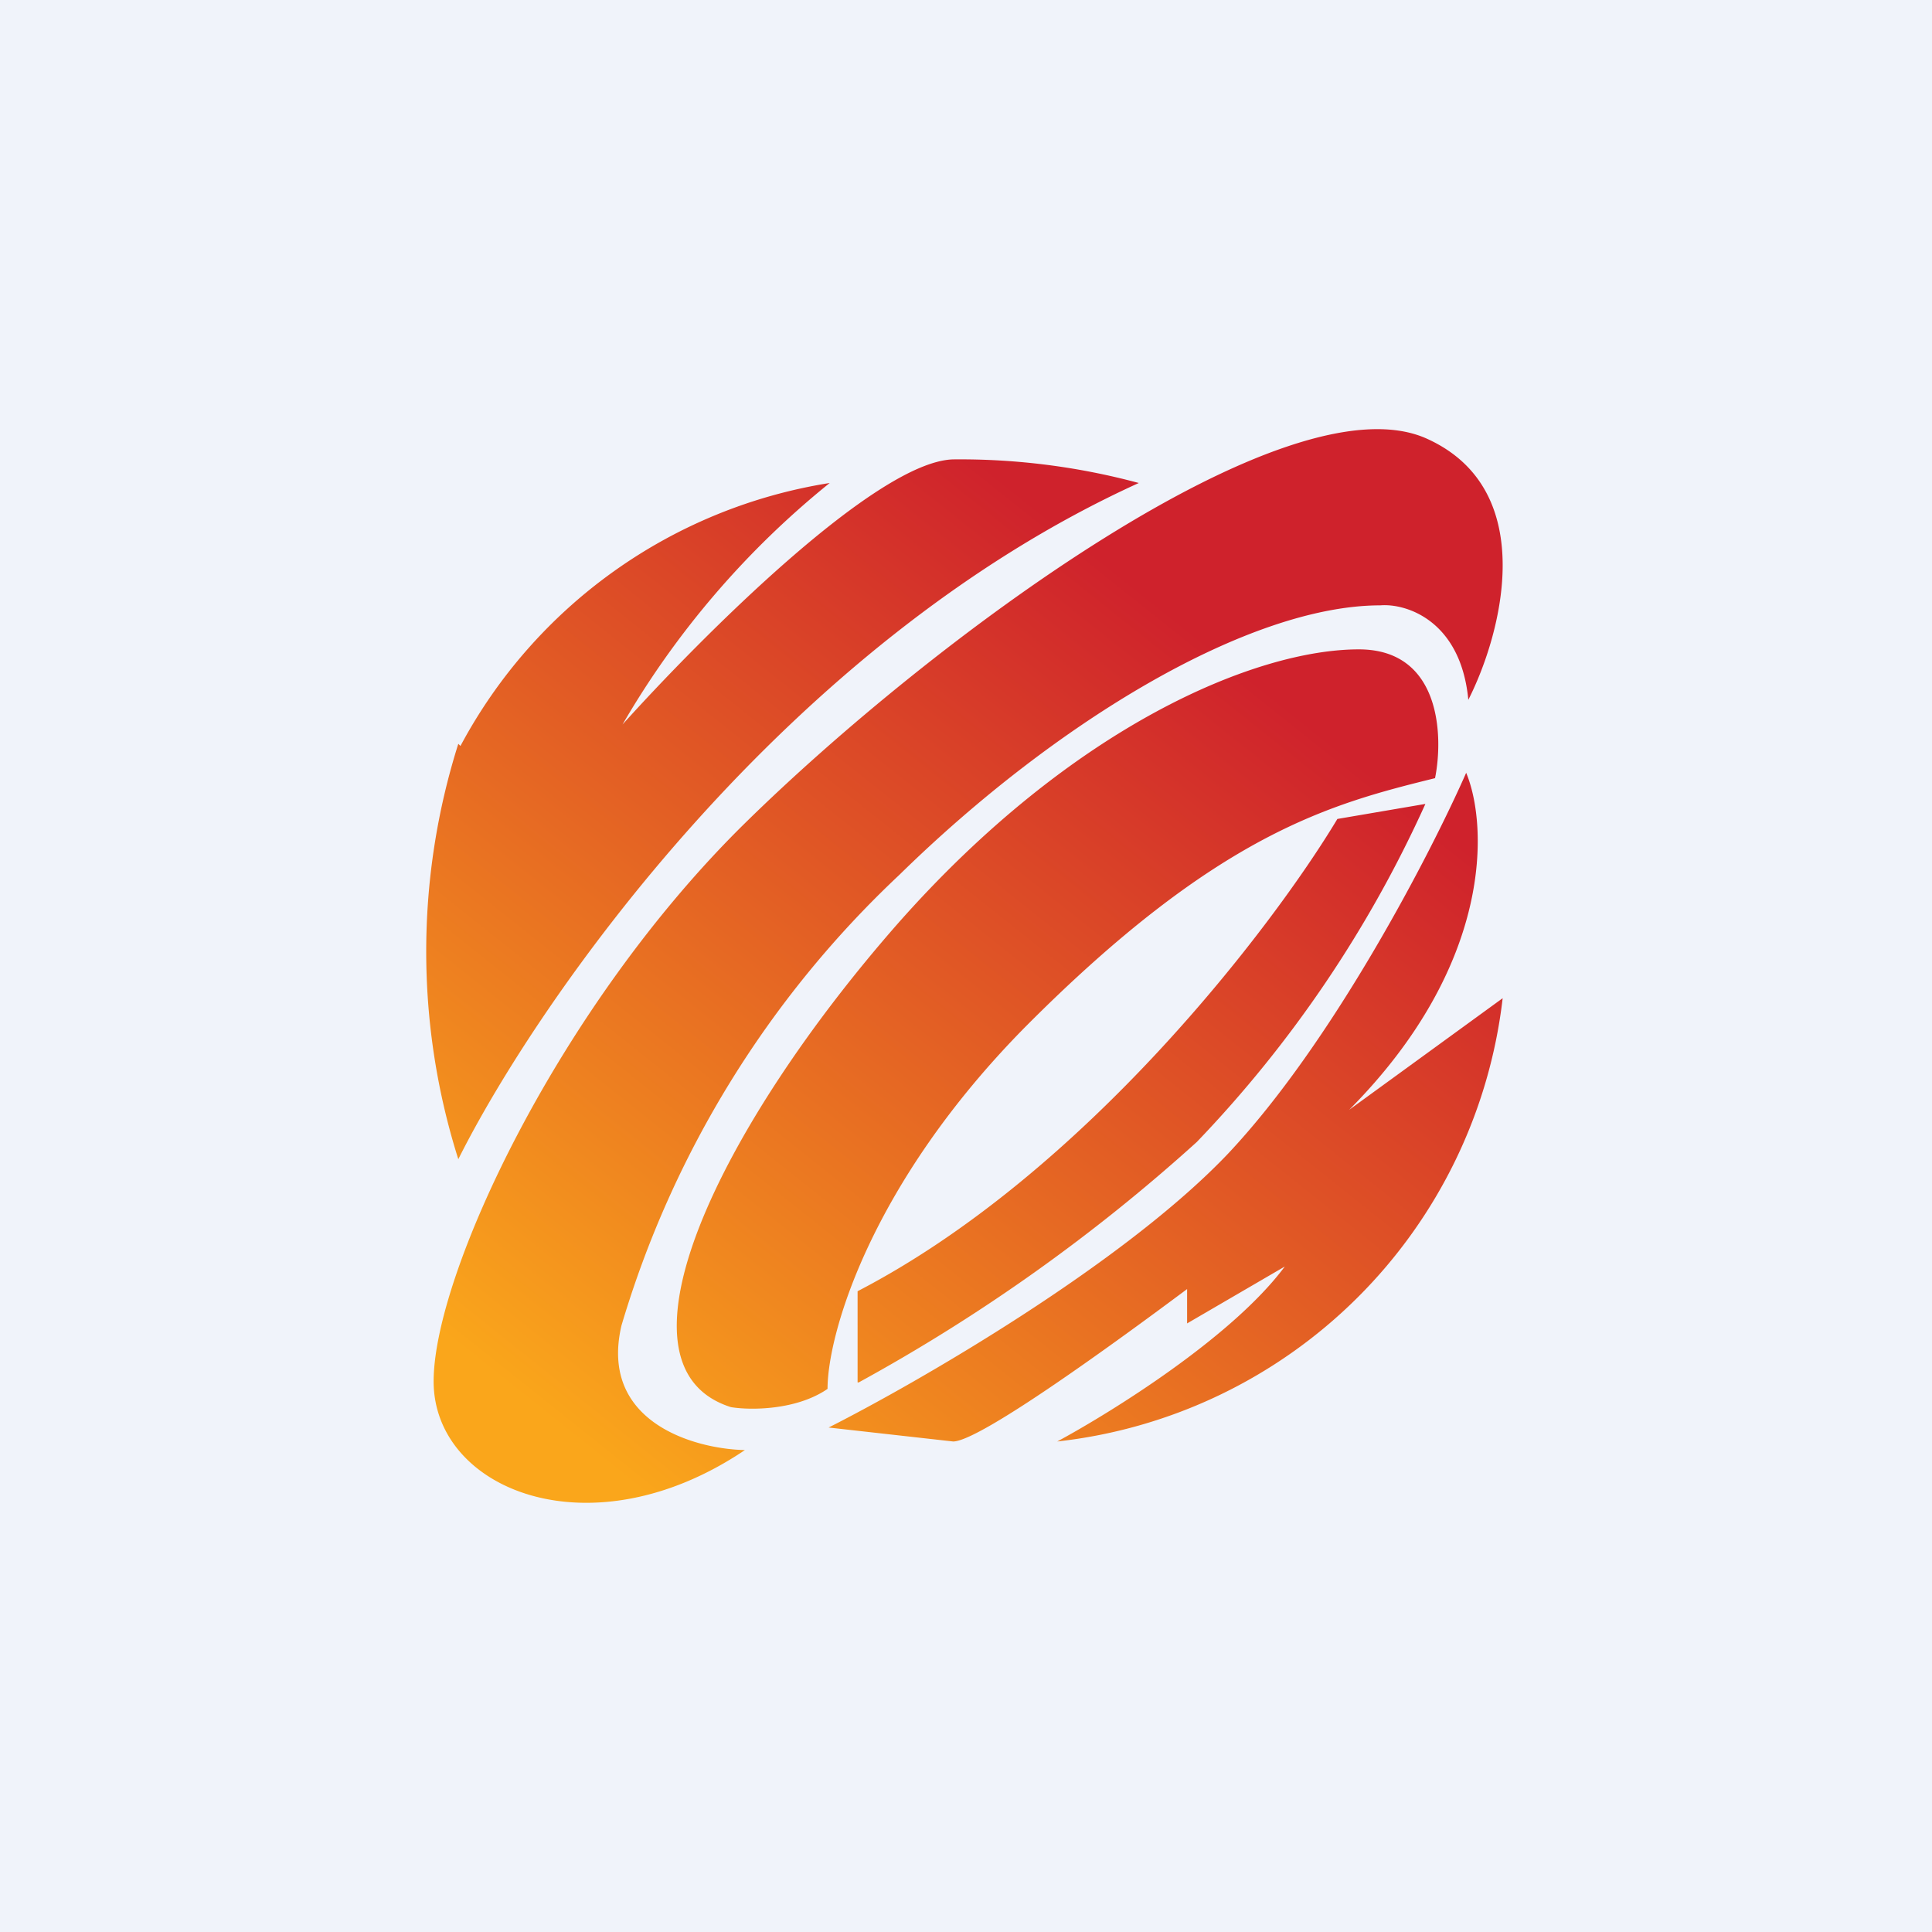
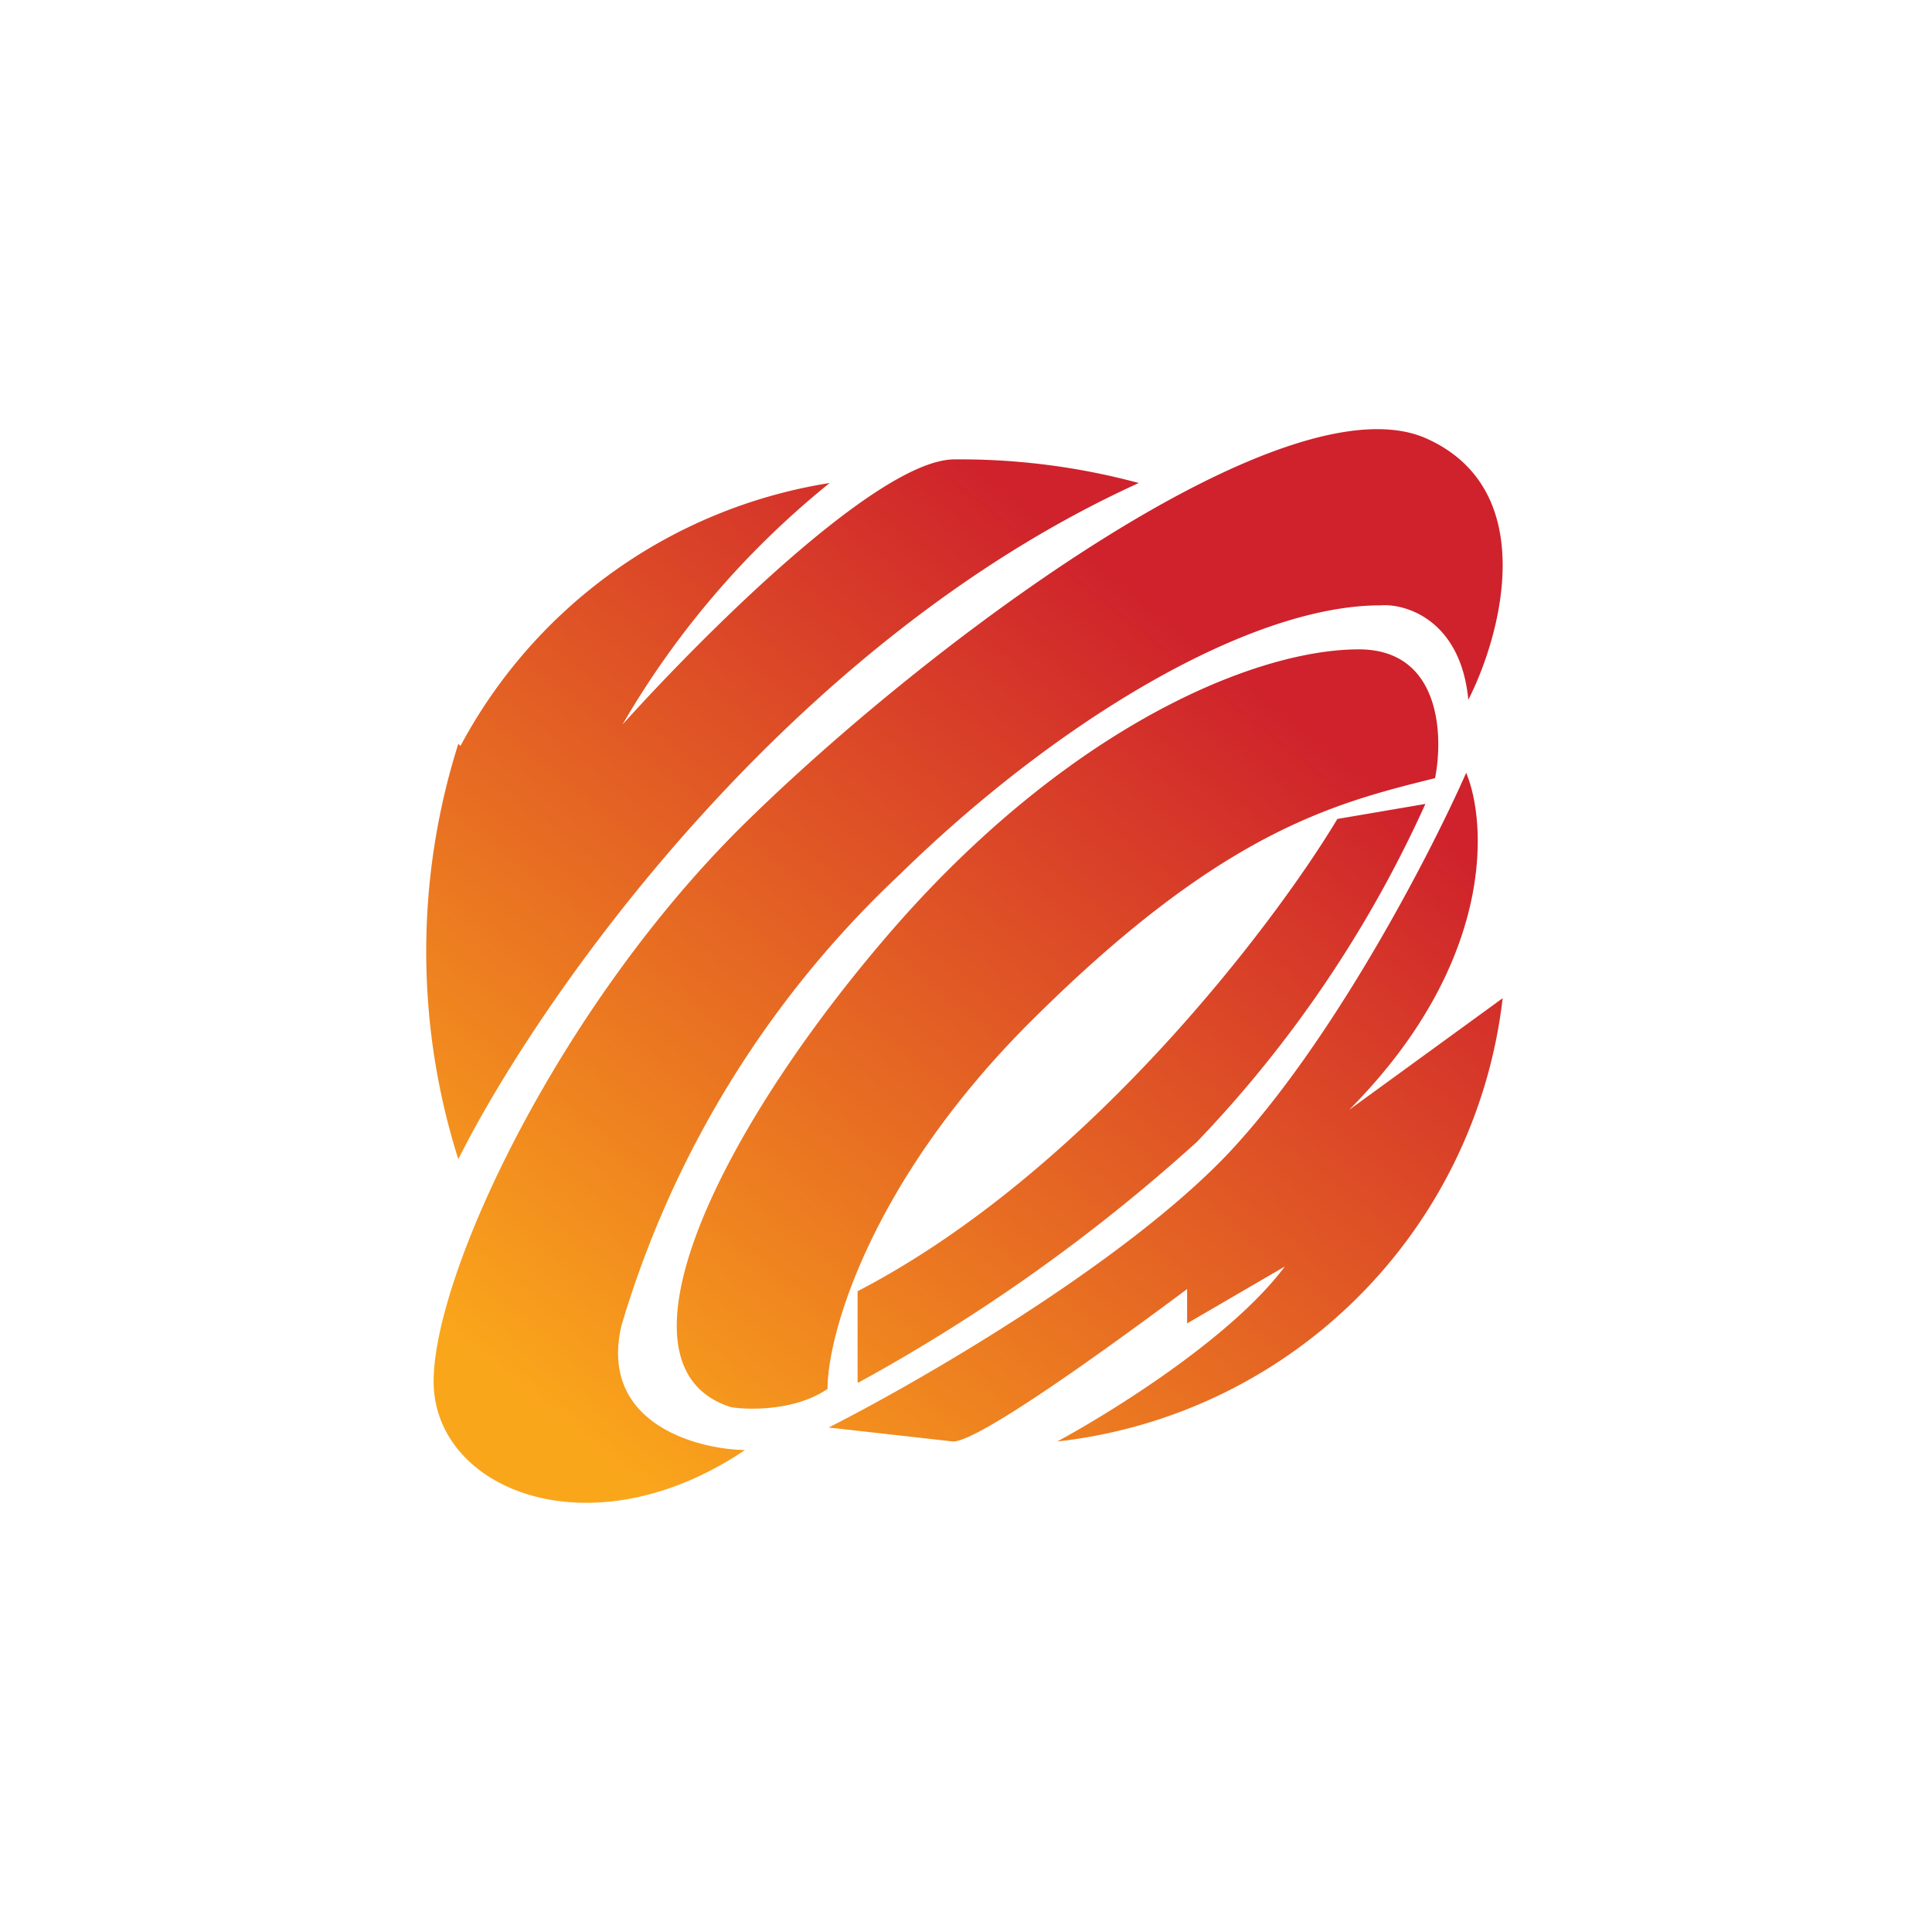
<svg xmlns="http://www.w3.org/2000/svg" width="18" height="18" viewBox="0 0 18 18">
-   <path fill="#F0F3FA" d="M0 0h18v18H0z" />
  <path d="M5.79 12.35c-.21.9.68 1.15 1.15 1.16-1.44.97-2.9.37-2.9-.64 0-1 1.17-3.5 2.9-5.2C8.67 5.97 12 3.49 13.3 4.09c1.05.48.69 1.82.38 2.43-.07-.74-.58-.9-.82-.88-1.22 0-3.02 1.08-4.48 2.51a9.44 9.44 0 0 0-2.59 4.2Zm-1.5-5.4A4.74 4.74 0 0 1 7.73 4.5a8.13 8.13 0 0 0-1.93 2.25c.73-.81 2.36-2.45 3.08-2.47a6.4 6.4 0 0 1 1.73.22c-3.3 1.5-5.6 4.82-6.34 6.3a6.41 6.41 0 0 1 0-3.87Zm9.08.3c.08-.4.05-1.2-.71-1.2-.95 0-2.66.7-4.3 2.56-1.64 1.87-2.75 4.12-1.55 4.5.18.03.61.03.9-.17 0-.51.4-1.91 1.84-3.37 1.8-1.81 2.85-2.08 3.82-2.32Zm-5.38 5.63v-.85c2.12-1.1 3.87-3.4 4.47-4.4l.82-.14a11.22 11.22 0 0 1-2.13 3.15A16.51 16.51 0 0 1 8 12.88Zm-.27.42c.83-.42 2.74-1.52 3.72-2.55.98-1.04 1.89-2.8 2.22-3.55.2.48.26 1.78-1.09 3.14L14 9.3a4.7 4.7 0 0 1-4.15 4.13c.5-.27 1.63-.97 2.12-1.63l-.91.53v-.32c-.63.47-1.93 1.42-2.18 1.42l-1.16-.13Z" fill="url(#aom5x23aa)" />
  <defs>
    <linearGradient id="aom5x23aa" x1="4" y1="12.33" x2="9.91" y2="4.92" gradientUnits="userSpaceOnUse">
      <stop stop-color="#FAA61B" />
      <stop offset="1" stop-color="#CF222C" />
    </linearGradient>
  </defs>
</svg>